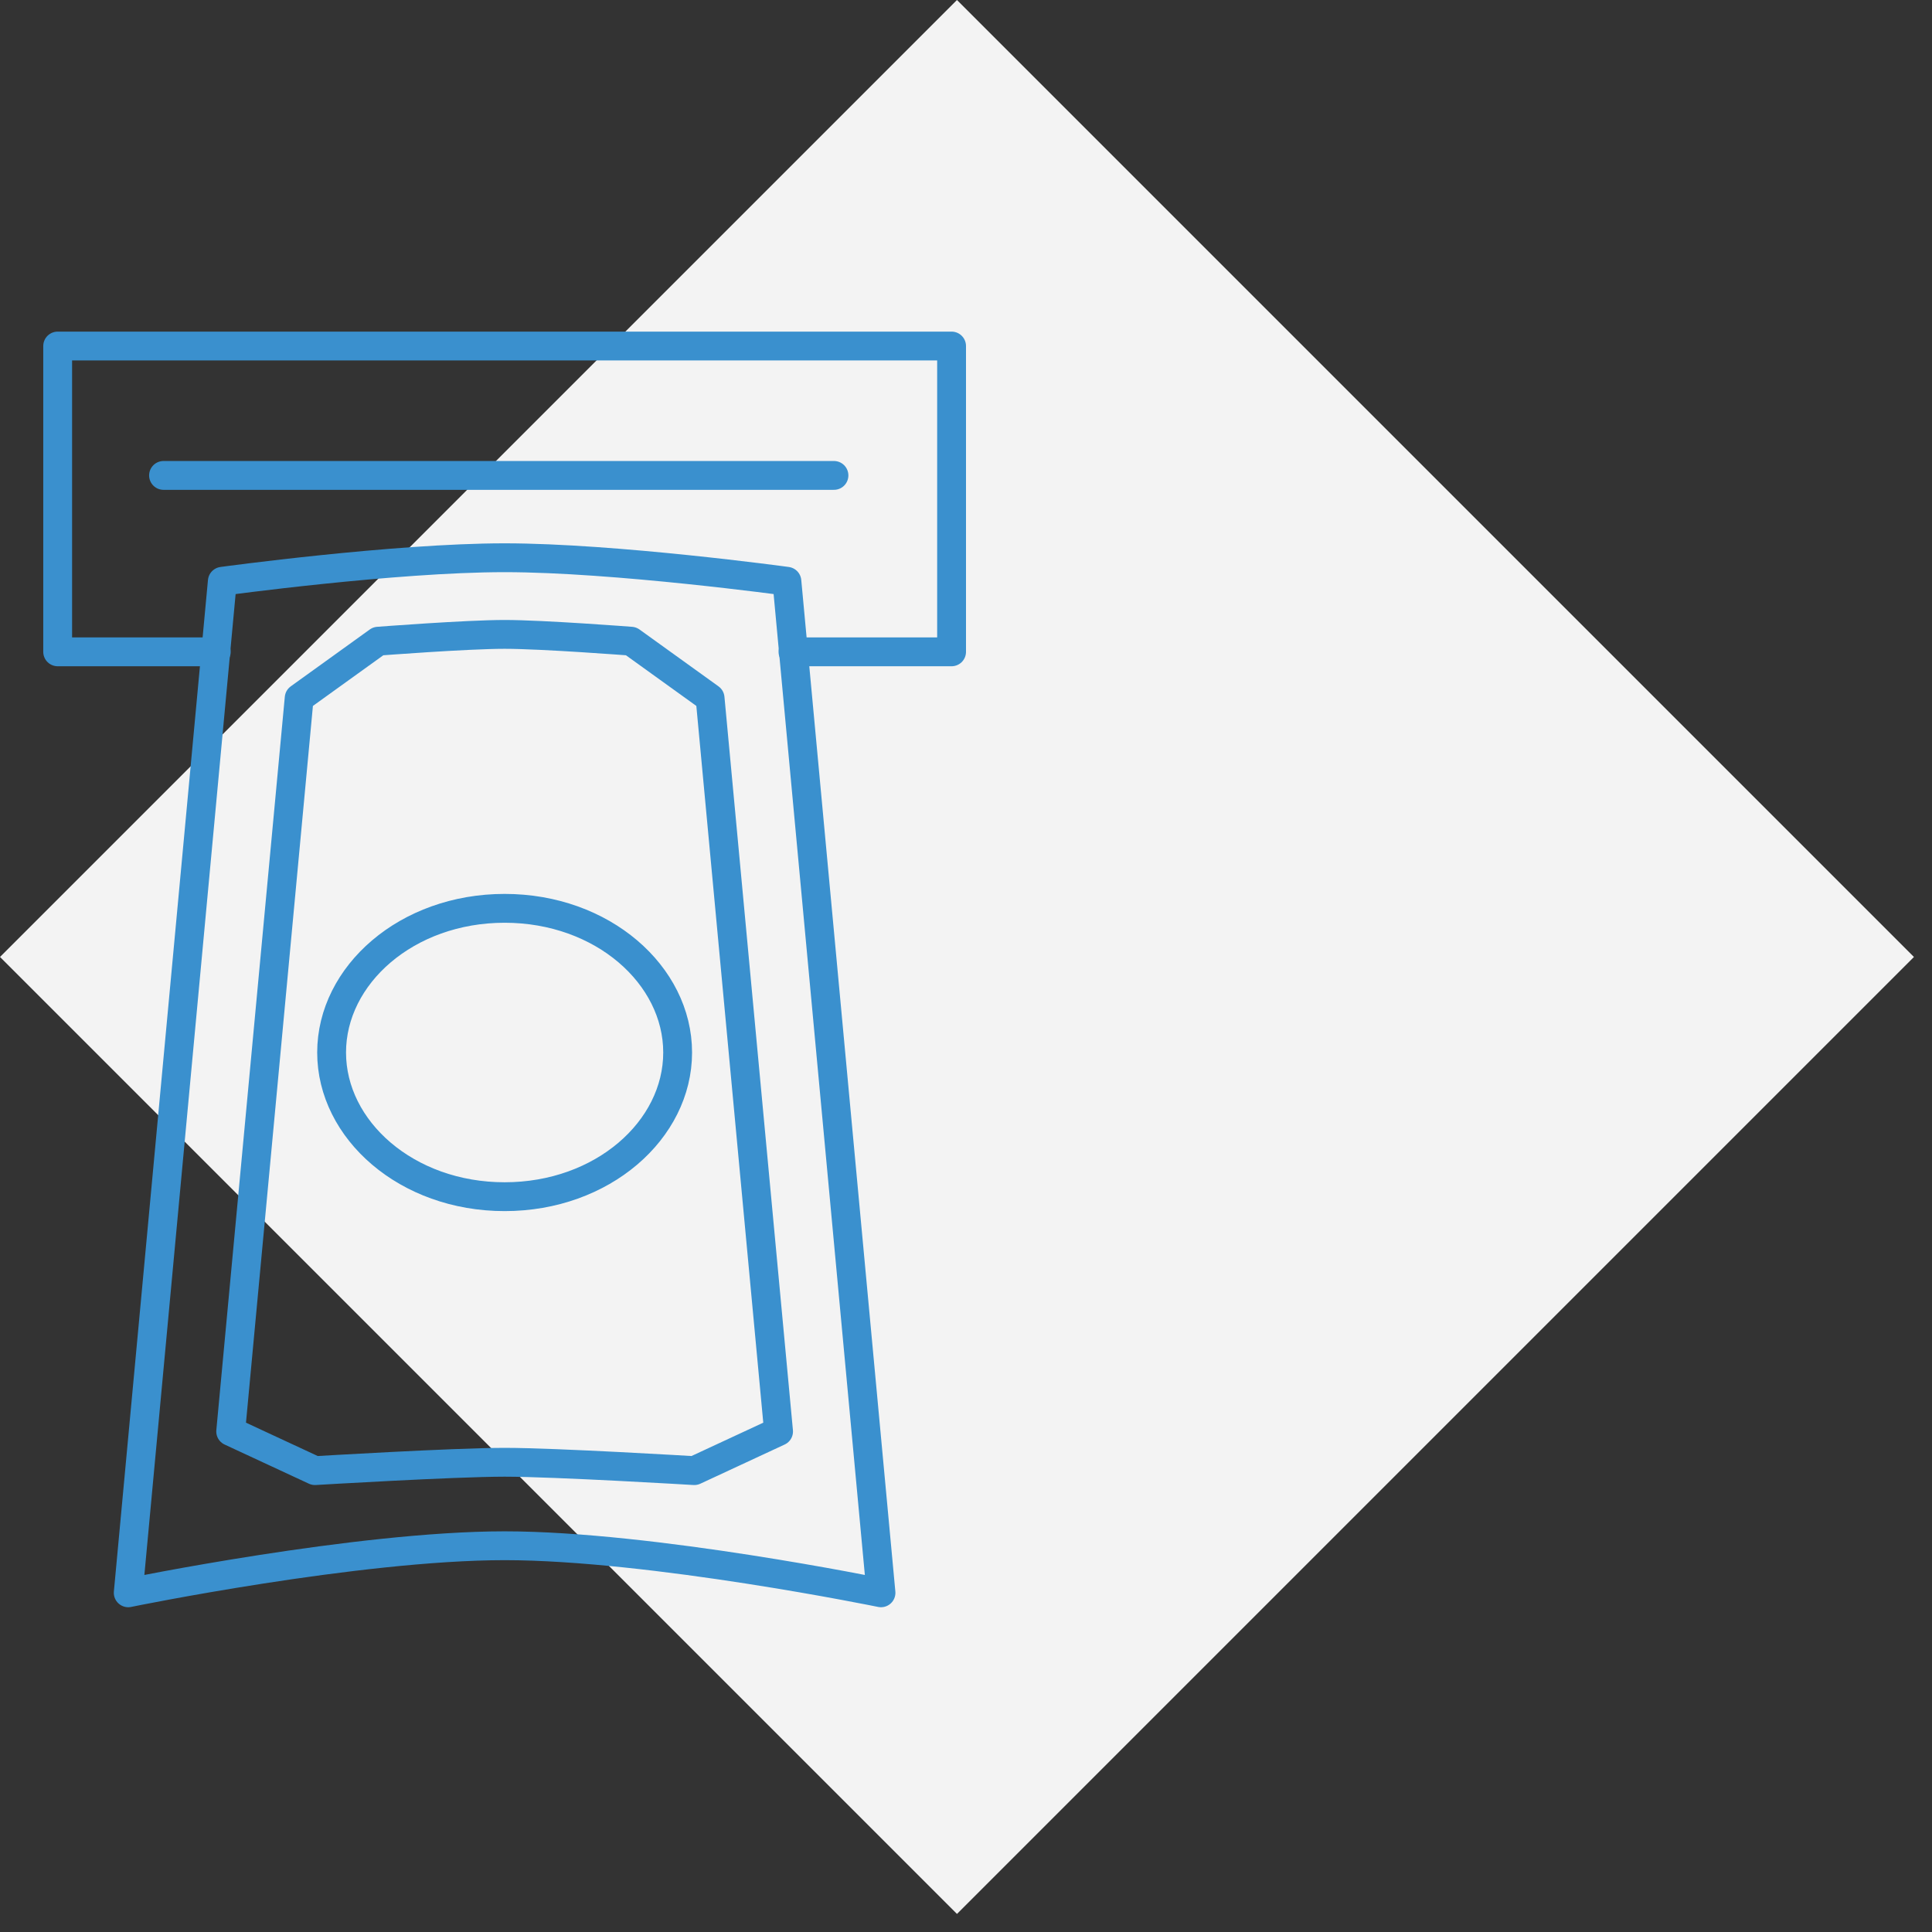
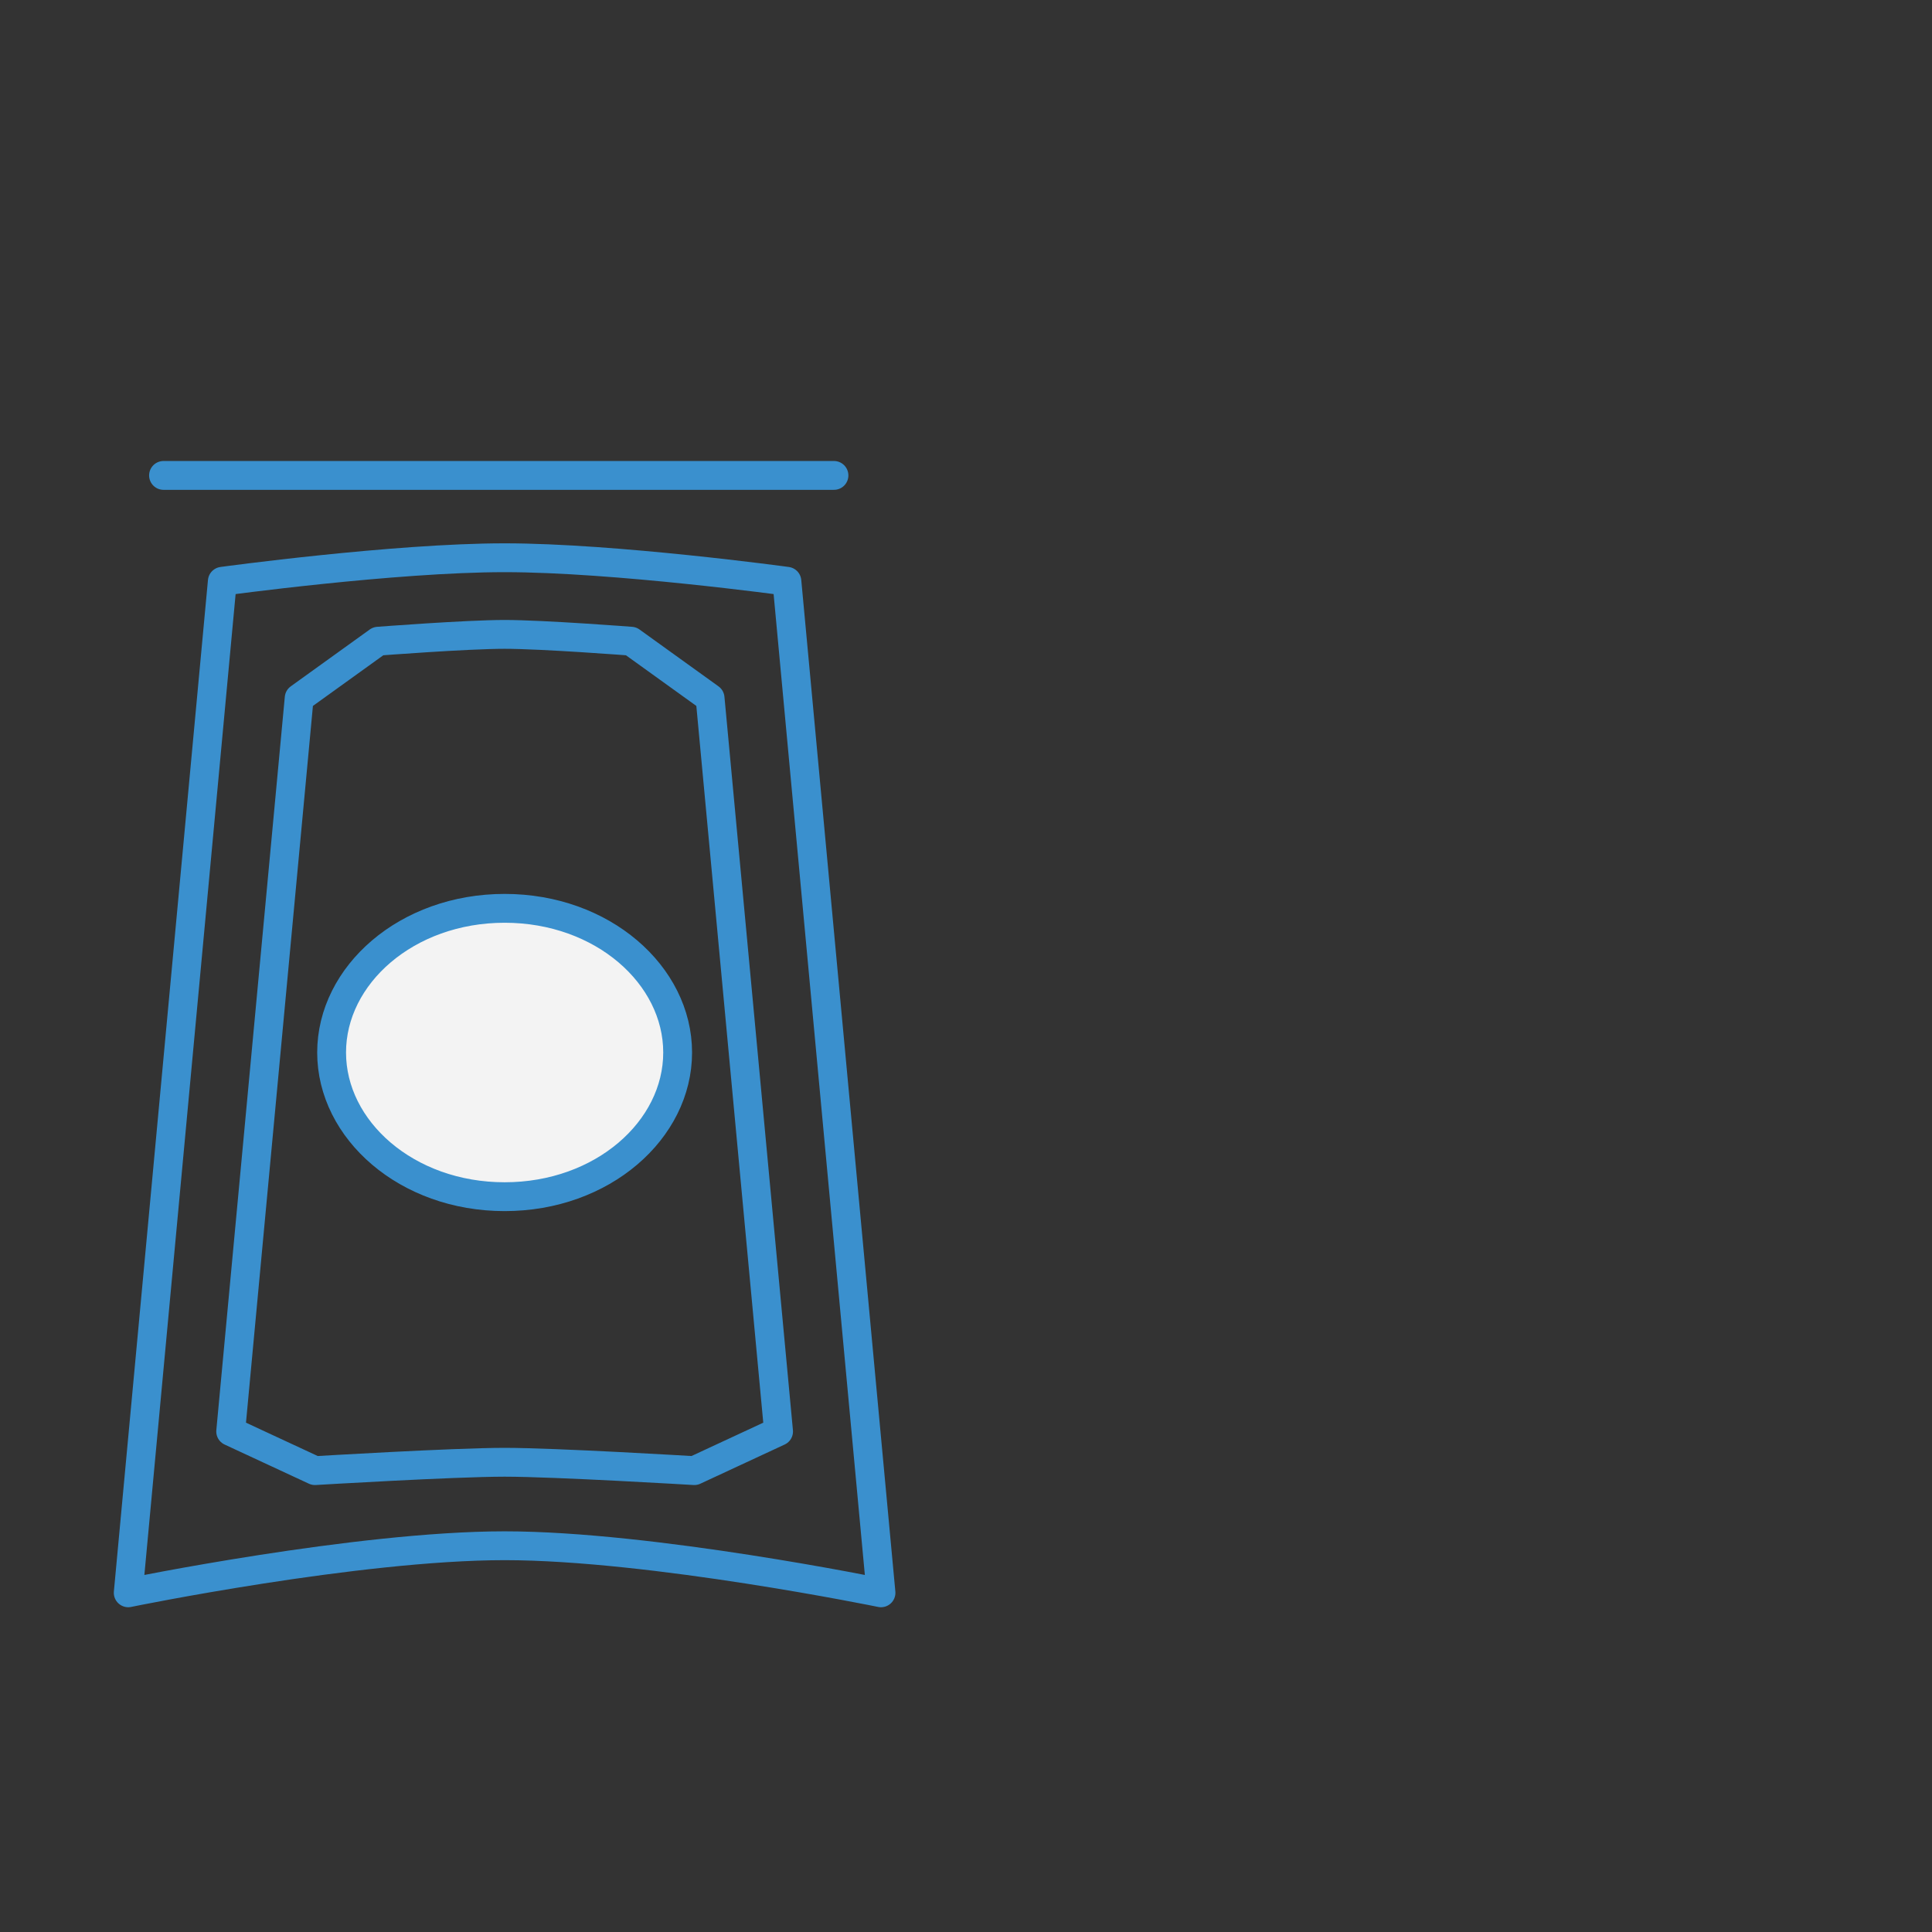
<svg xmlns="http://www.w3.org/2000/svg" width="67" height="67" viewBox="0 0 67 67" fill="none">
  <rect x="0" y="0" width="67" height="67" fill="#333333" stroke="none" />
-   <rect x="33.187" width="46.933" height="46.933" transform="rotate(45 33.187 0)" fill="#F3F3F3" />
-   <path d="M27.5 22.605H33V12H2V22.605H7.5" stroke="#3A90CE" stroke-linecap="round" stroke-linejoin="round" />
  <path d="M5.671 16.487H28.921" stroke="#3A90CE" stroke-linecap="round" stroke-linejoin="round" />
-   <path d="M7.71 20.158C7.71 20.158 13.677 19.342 17.5 19.342C21.323 19.342 27.289 20.158 27.289 20.158L30.552 55.237C30.552 55.237 22.597 53.605 17.5 53.605C12.402 53.605 4.447 55.237 4.447 55.237L7.71 20.158Z" stroke="#3A90CE" stroke-linecap="round" stroke-linejoin="round" />
+   <path d="M7.71 20.158C7.71 20.158 13.677 19.342 17.5 19.342C21.323 19.342 27.289 20.158 27.289 20.158L30.552 55.237C30.552 55.237 22.597 53.605 17.5 53.605C12.402 53.605 4.447 55.237 4.447 55.237Z" stroke="#3A90CE" stroke-linecap="round" stroke-linejoin="round" />
  <path d="M10.375 24.208L13.115 22.236C13.115 22.236 16.18 22 17.5 22C18.82 22 21.885 22.236 21.885 22.236L24.625 24.208L27 49.642L24.077 51C24.077 51 19.261 50.71 17.5 50.71C15.739 50.71 10.923 51 10.923 51L8 49.642L10.375 24.208Z" stroke="#3A90CE" stroke-linecap="round" stroke-linejoin="round" />
  <path d="M23.5 36.5C23.5 39.186 20.895 41.5 17.5 41.5C14.105 41.5 11.5 39.186 11.5 36.5C11.5 33.814 14.105 31.5 17.5 31.5C20.895 31.5 23.5 33.814 23.5 36.5Z" fill="#F3F3F3" stroke="#3A90CE" />
</svg>